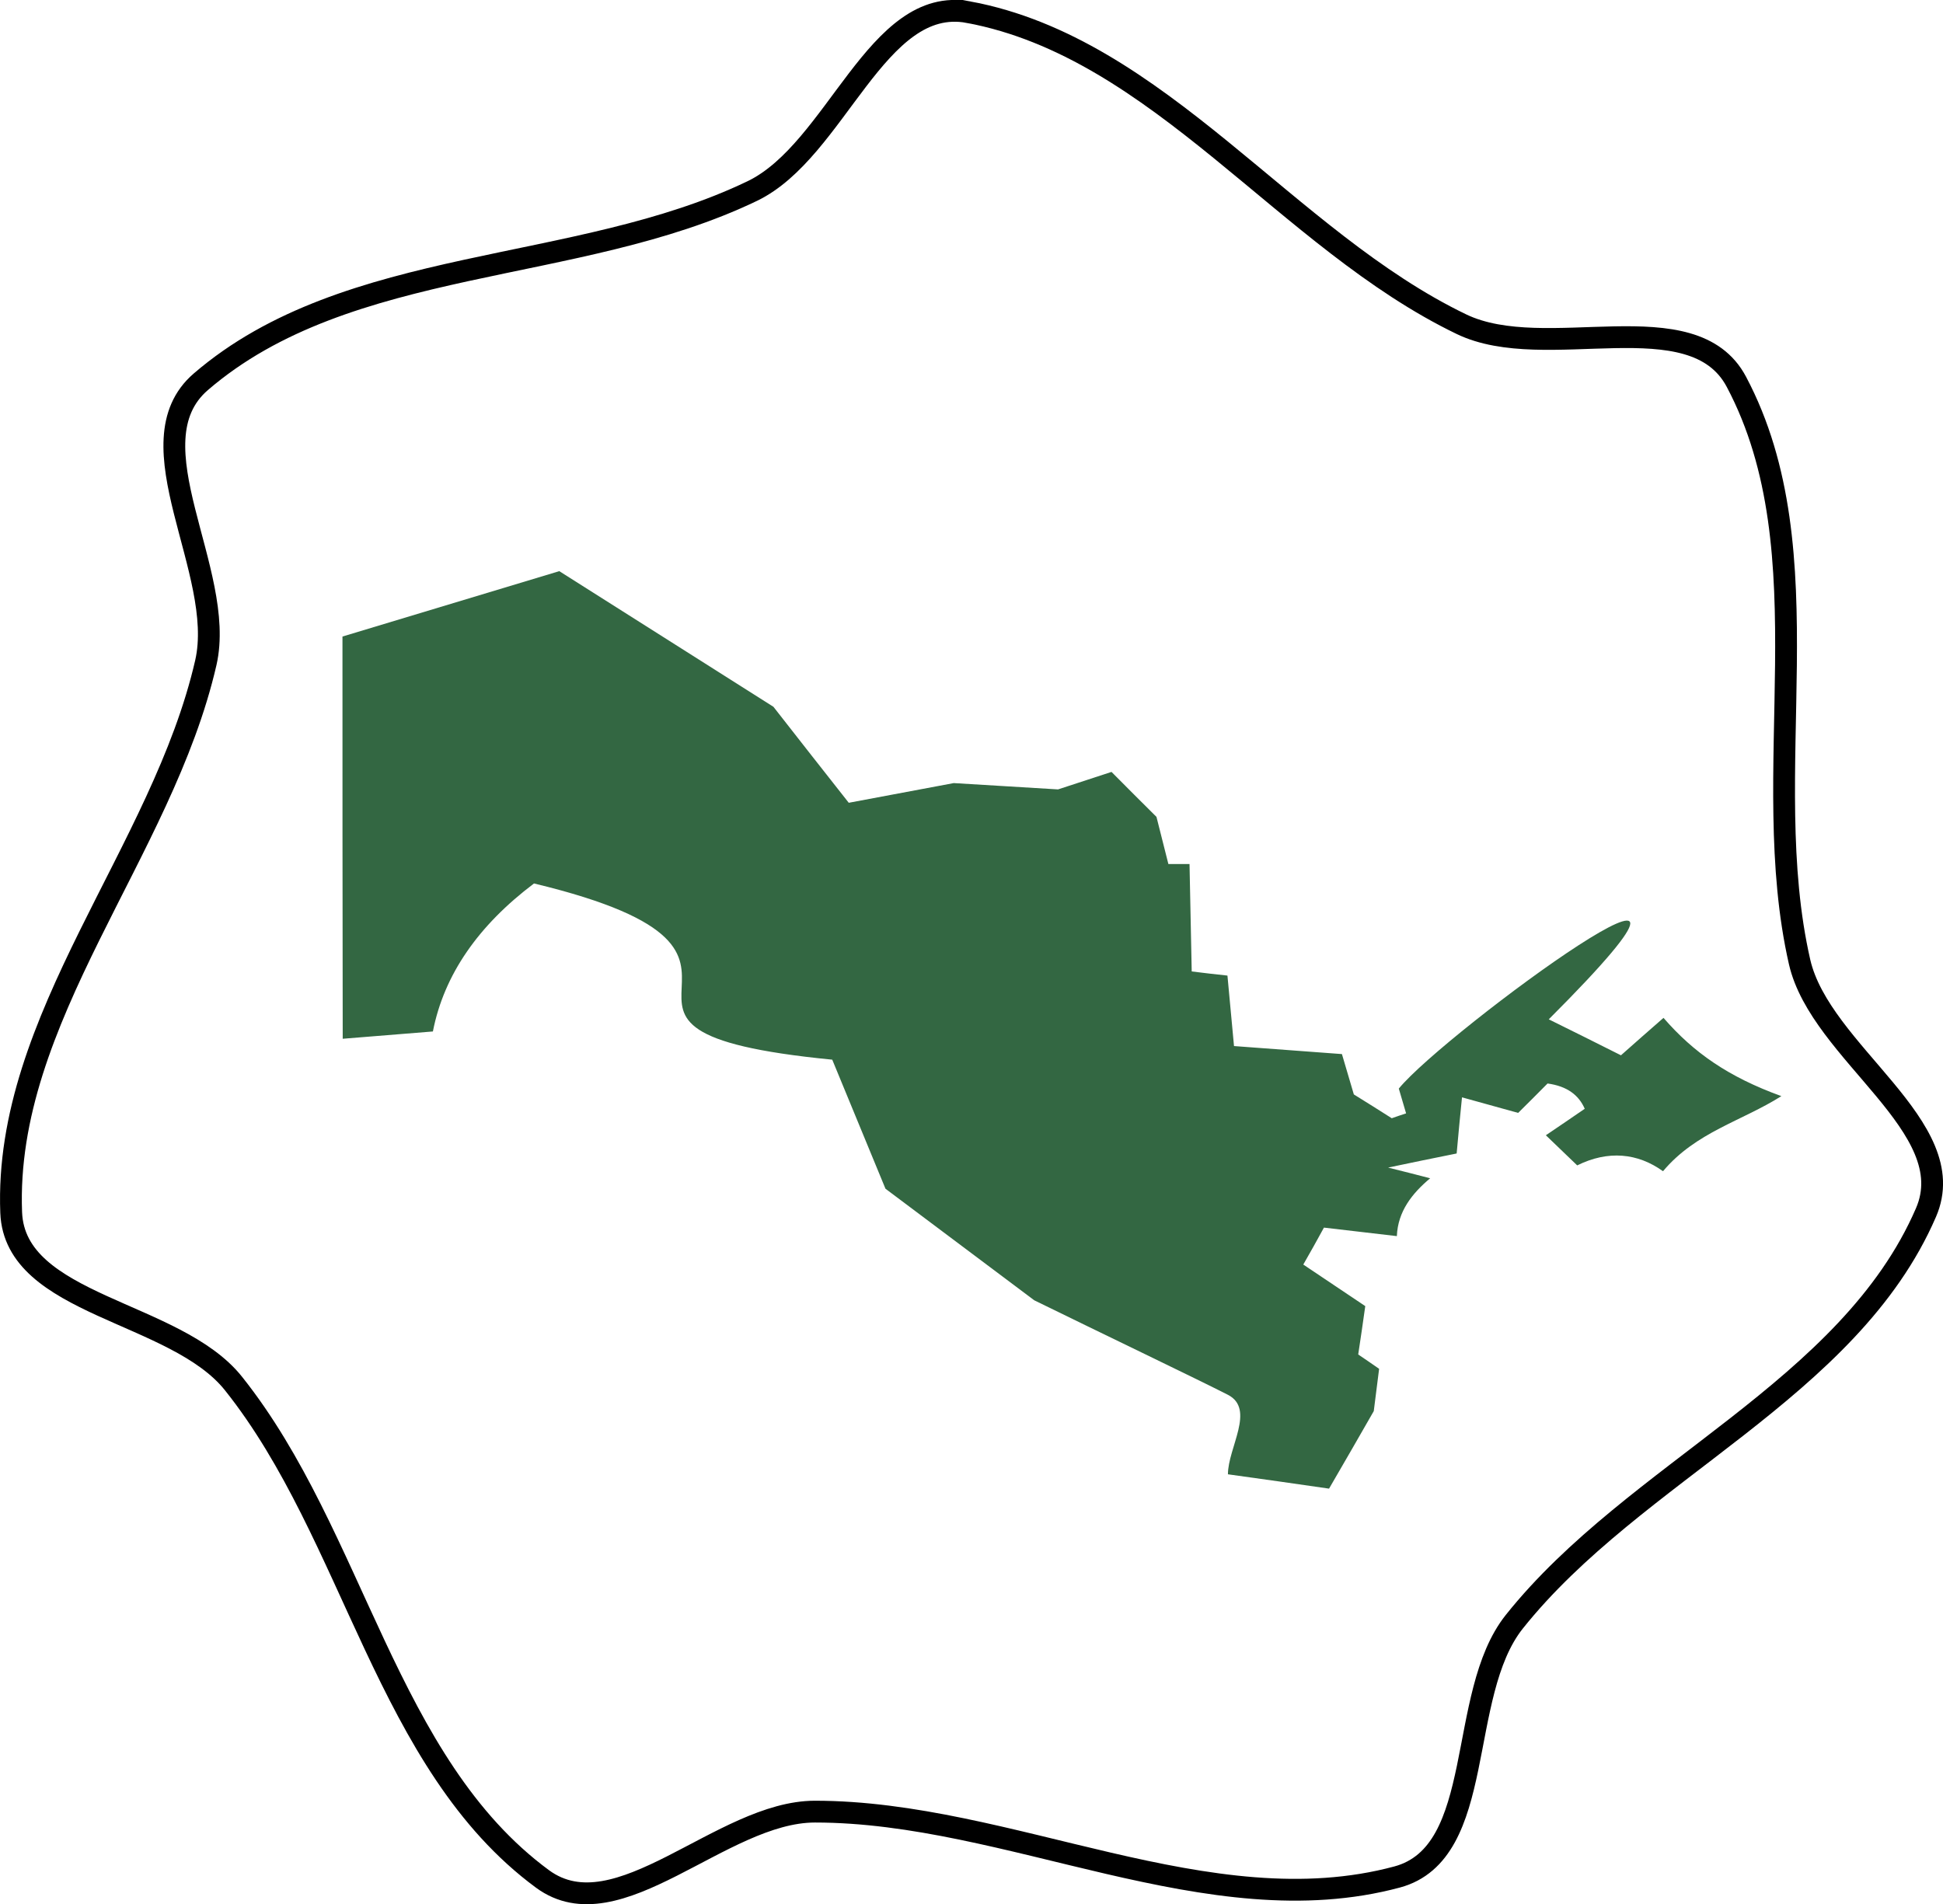
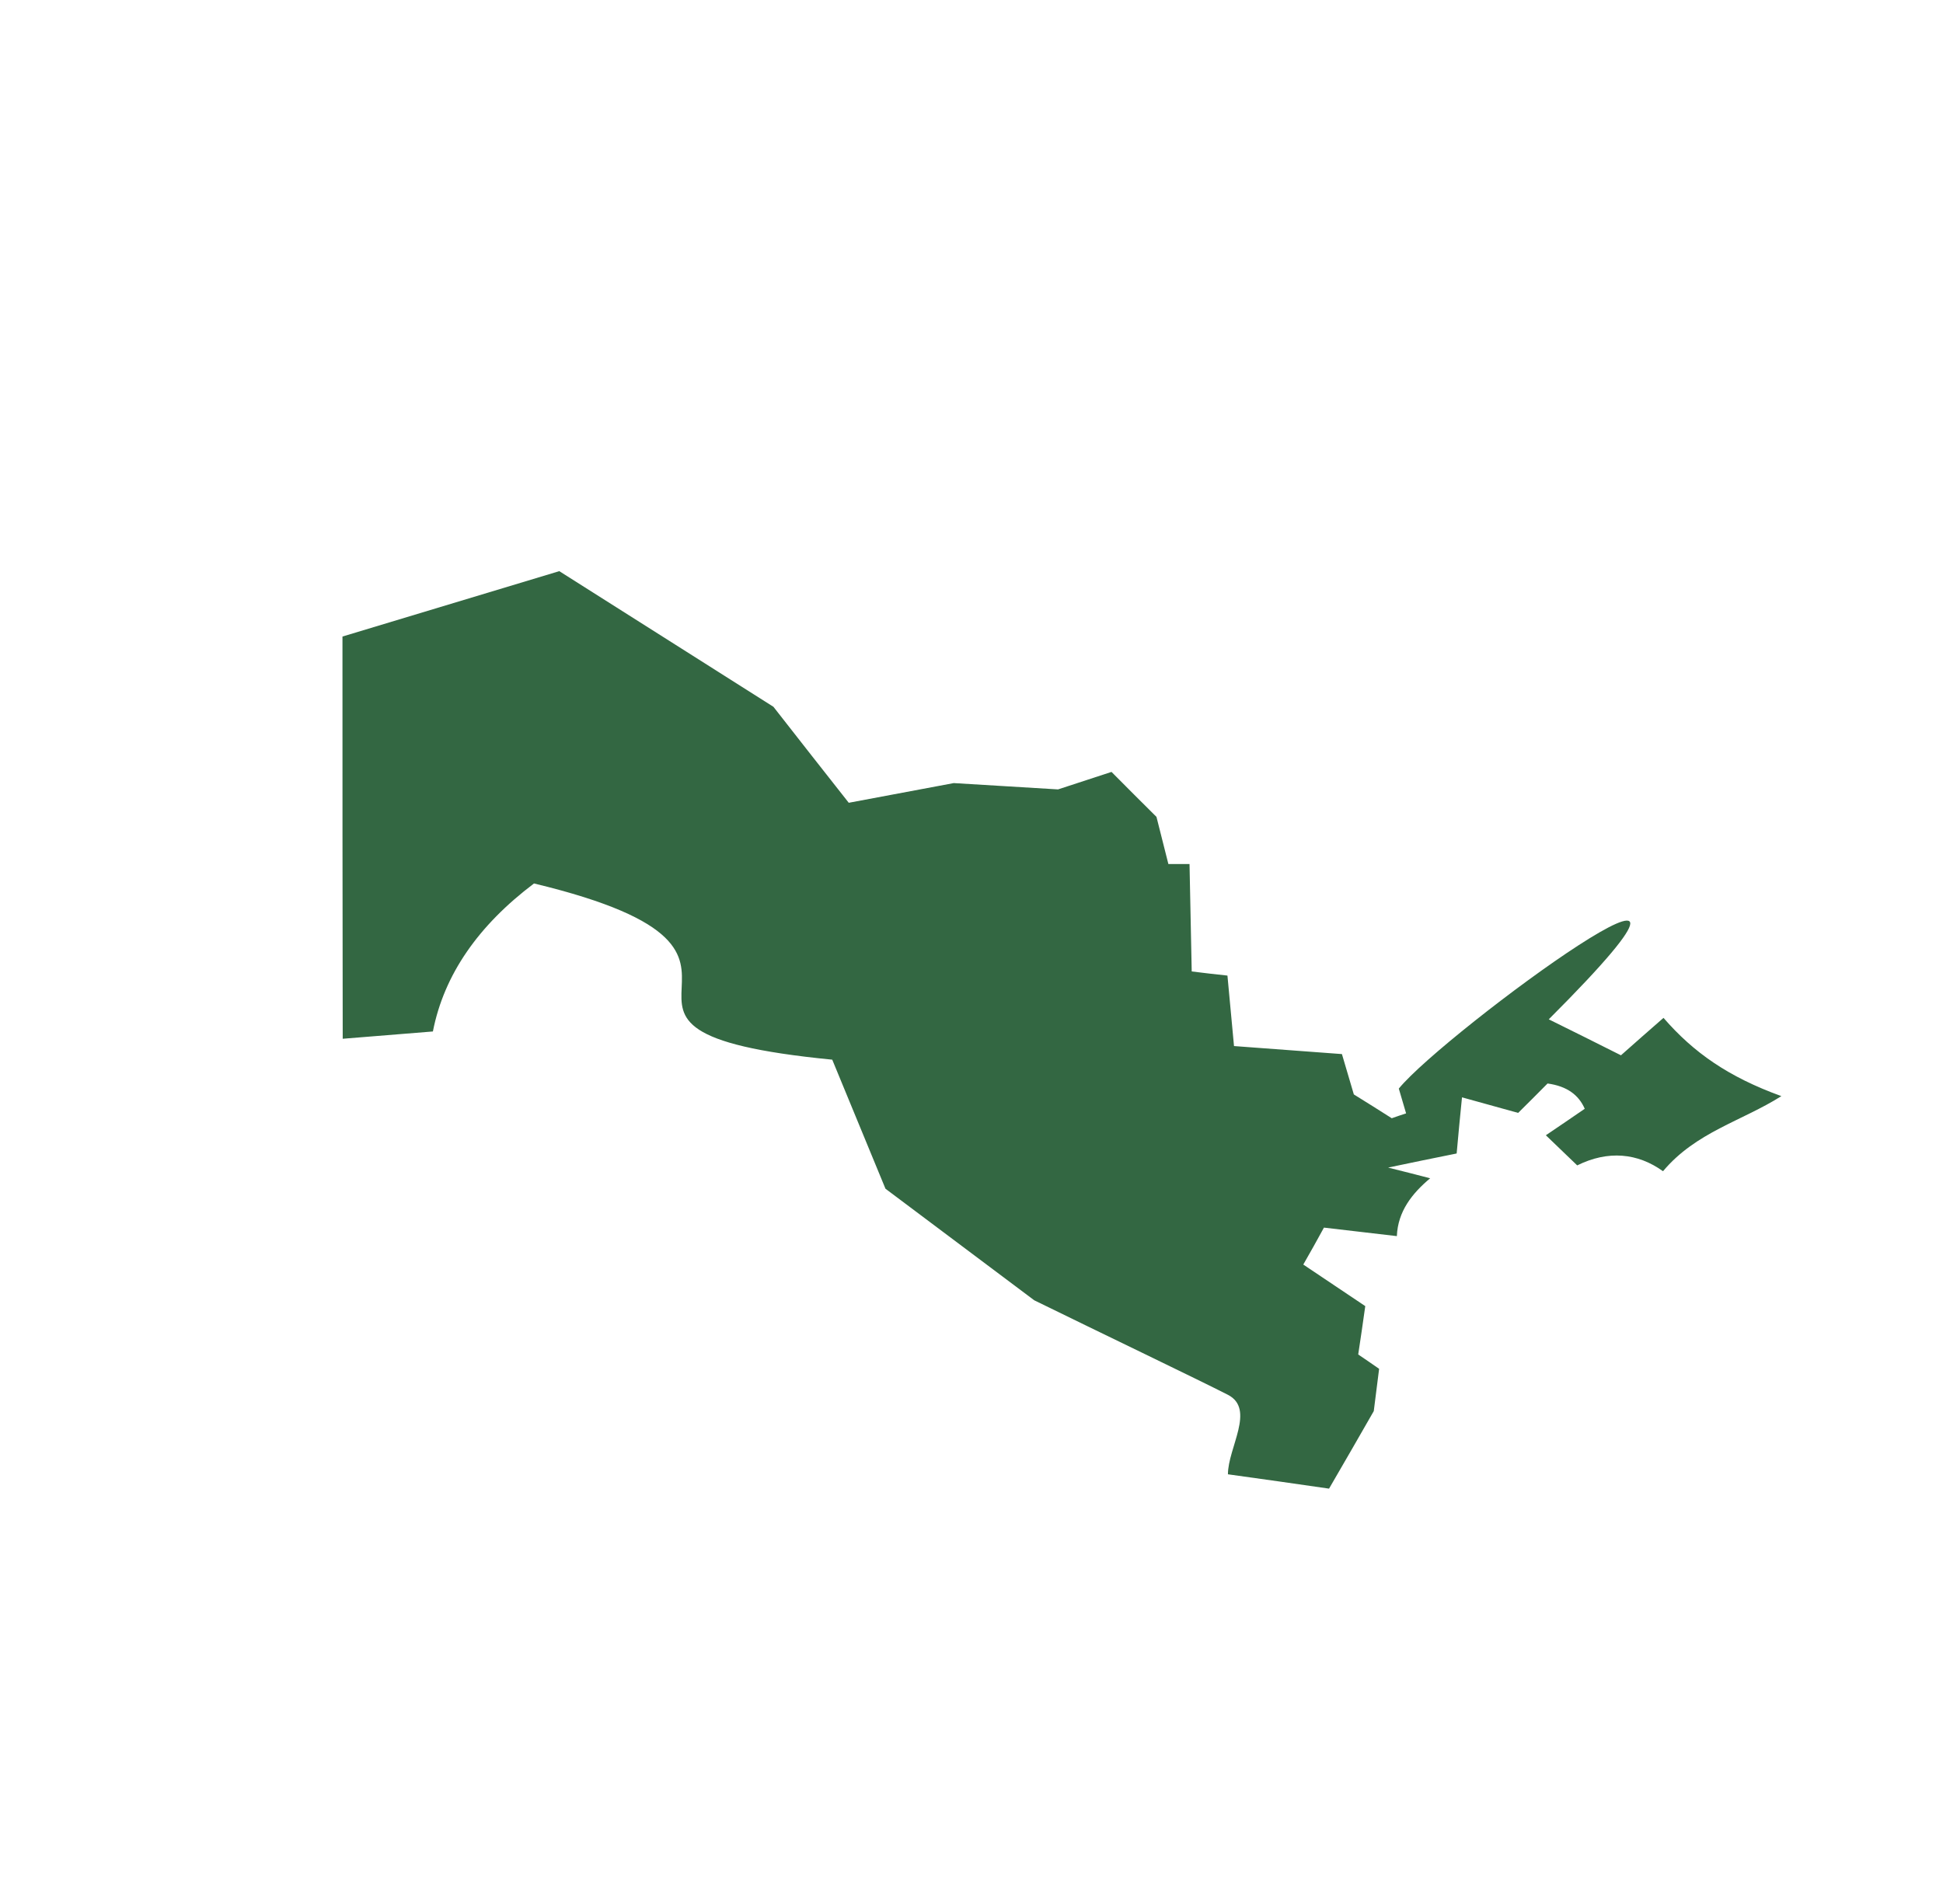
<svg xmlns="http://www.w3.org/2000/svg" xml:space="preserve" width="89.139mm" height="87.367mm" version="1.1" style="shape-rendering:geometricPrecision; text-rendering:geometricPrecision; image-rendering:optimizeQuality; fill-rule:evenodd; clip-rule:evenodd" viewBox="0 0 7994 7835">
  <defs>
    <style type="text/css">
   
    .str0 {stroke:black;stroke-width:89.676}
    .fil0 {fill:none}
    .fil1 {fill:#336742}
   
  </style>
  </defs>
  <g id="Layer_x0020_1">
-     <path class="fil0 str0" d="M3985 50c786,147 1307,937 2028,1284 347,167 951,-103 1131,237 375,707 82,1607 260,2387 86,375 673,678 520,1031 -316,731 -1198,1062 -1694,1684 -240,302 -111,950 -482,1050 -774,208 -1594,-269 -2395,-269 -385,0 -811,505 -1121,277 -645,-475 -772,-1412 -1271,-2038 -239,-301 -900,-319 -915,-704 -31,-800 622,-1482 801,-2263 85,-375 -313,-903 -21,-1155 606,-522 1548,-438 2269,-785 347,-167 511,-807 890,-736z" />
-     <path class="fil1" d="M1781 4244c-124,10 -248,20 -371,30 -1,-551 -1,-1103 -1,-1655 297,-90 595,-179 892,-269 294,186 587,372 881,558 103,132 206,263 310,395 144,-27 288,-54 432,-81 143,9 286,17 429,26 73,-24 146,-48 220,-72 61,62 123,123 185,185 16,65 33,129 49,194 29,0 58,0 87,0 3,148 6,295 9,442 49,6 98,12 147,17 9,97 18,194 27,290 148,11 296,22 444,33 16,55 33,111 49,166 52,32 104,65 156,98 20,-7 40,-14 59,-20 -10,-34 -20,-68 -30,-102 190,-233 1577,-1245 617,-285 99,49 198,98 297,148 58,-51 116,-103 175,-154 124,143 267,243 485,322 -163,103 -352,148 -487,309 -104,-75 -226,-87 -353,-24 -43,-41 -86,-83 -129,-124 54,-36 107,-73 160,-109 -25,-57 -73,-93 -153,-104 -40,41 -81,81 -121,121 -77,-21 -154,-43 -231,-64 -8,77 -15,154 -22,231 -94,19 -188,38 -282,58 57,14 115,29 173,44 -74,62 -133,136 -137,238 -100,-12 -200,-23 -300,-35 -28,51 -56,102 -85,152 85,57 170,114 255,171 -9,66 -19,132 -29,199 29,20 58,39 86,59 -7,58 -15,116 -22,174 -61,106 -122,213 -184,319 -139,-20 -277,-40 -416,-59 0,-109 114,-268 0,-327 -115,-59 -532,-259 -797,-389 -204,-153 -408,-306 -612,-459 -73,-177 -146,-354 -219,-531 -1258,-123 15,-426 -1227,-725 -228,172 -370,374 -416,609z" />
+     <path class="fil1" d="M1781 4244c-124,10 -248,20 -371,30 -1,-551 -1,-1103 -1,-1655 297,-90 595,-179 892,-269 294,186 587,372 881,558 103,132 206,263 310,395 144,-27 288,-54 432,-81 143,9 286,17 429,26 73,-24 146,-48 220,-72 61,62 123,123 185,185 16,65 33,129 49,194 29,0 58,0 87,0 3,148 6,295 9,442 49,6 98,12 147,17 9,97 18,194 27,290 148,11 296,22 444,33 16,55 33,111 49,166 52,32 104,65 156,98 20,-7 40,-14 59,-20 -10,-34 -20,-68 -30,-102 190,-233 1577,-1245 617,-285 99,49 198,98 297,148 58,-51 116,-103 175,-154 124,143 267,243 485,322 -163,103 -352,148 -487,309 -104,-75 -226,-87 -353,-24 -43,-41 -86,-83 -129,-124 54,-36 107,-73 160,-109 -25,-57 -73,-93 -153,-104 -40,41 -81,81 -121,121 -77,-21 -154,-43 -231,-64 -8,77 -15,154 -22,231 -94,19 -188,38 -282,58 57,14 115,29 173,44 -74,62 -133,136 -137,238 -100,-12 -200,-23 -300,-35 -28,51 -56,102 -85,152 85,57 170,114 255,171 -9,66 -19,132 -29,199 29,20 58,39 86,59 -7,58 -15,116 -22,174 -61,106 -122,213 -184,319 -139,-20 -277,-40 -416,-59 0,-109 114,-268 0,-327 -115,-59 -532,-259 -797,-389 -204,-153 -408,-306 -612,-459 -73,-177 -146,-354 -219,-531 -1258,-123 15,-426 -1227,-725 -228,172 -370,374 -416,609" />
  </g>
</svg>